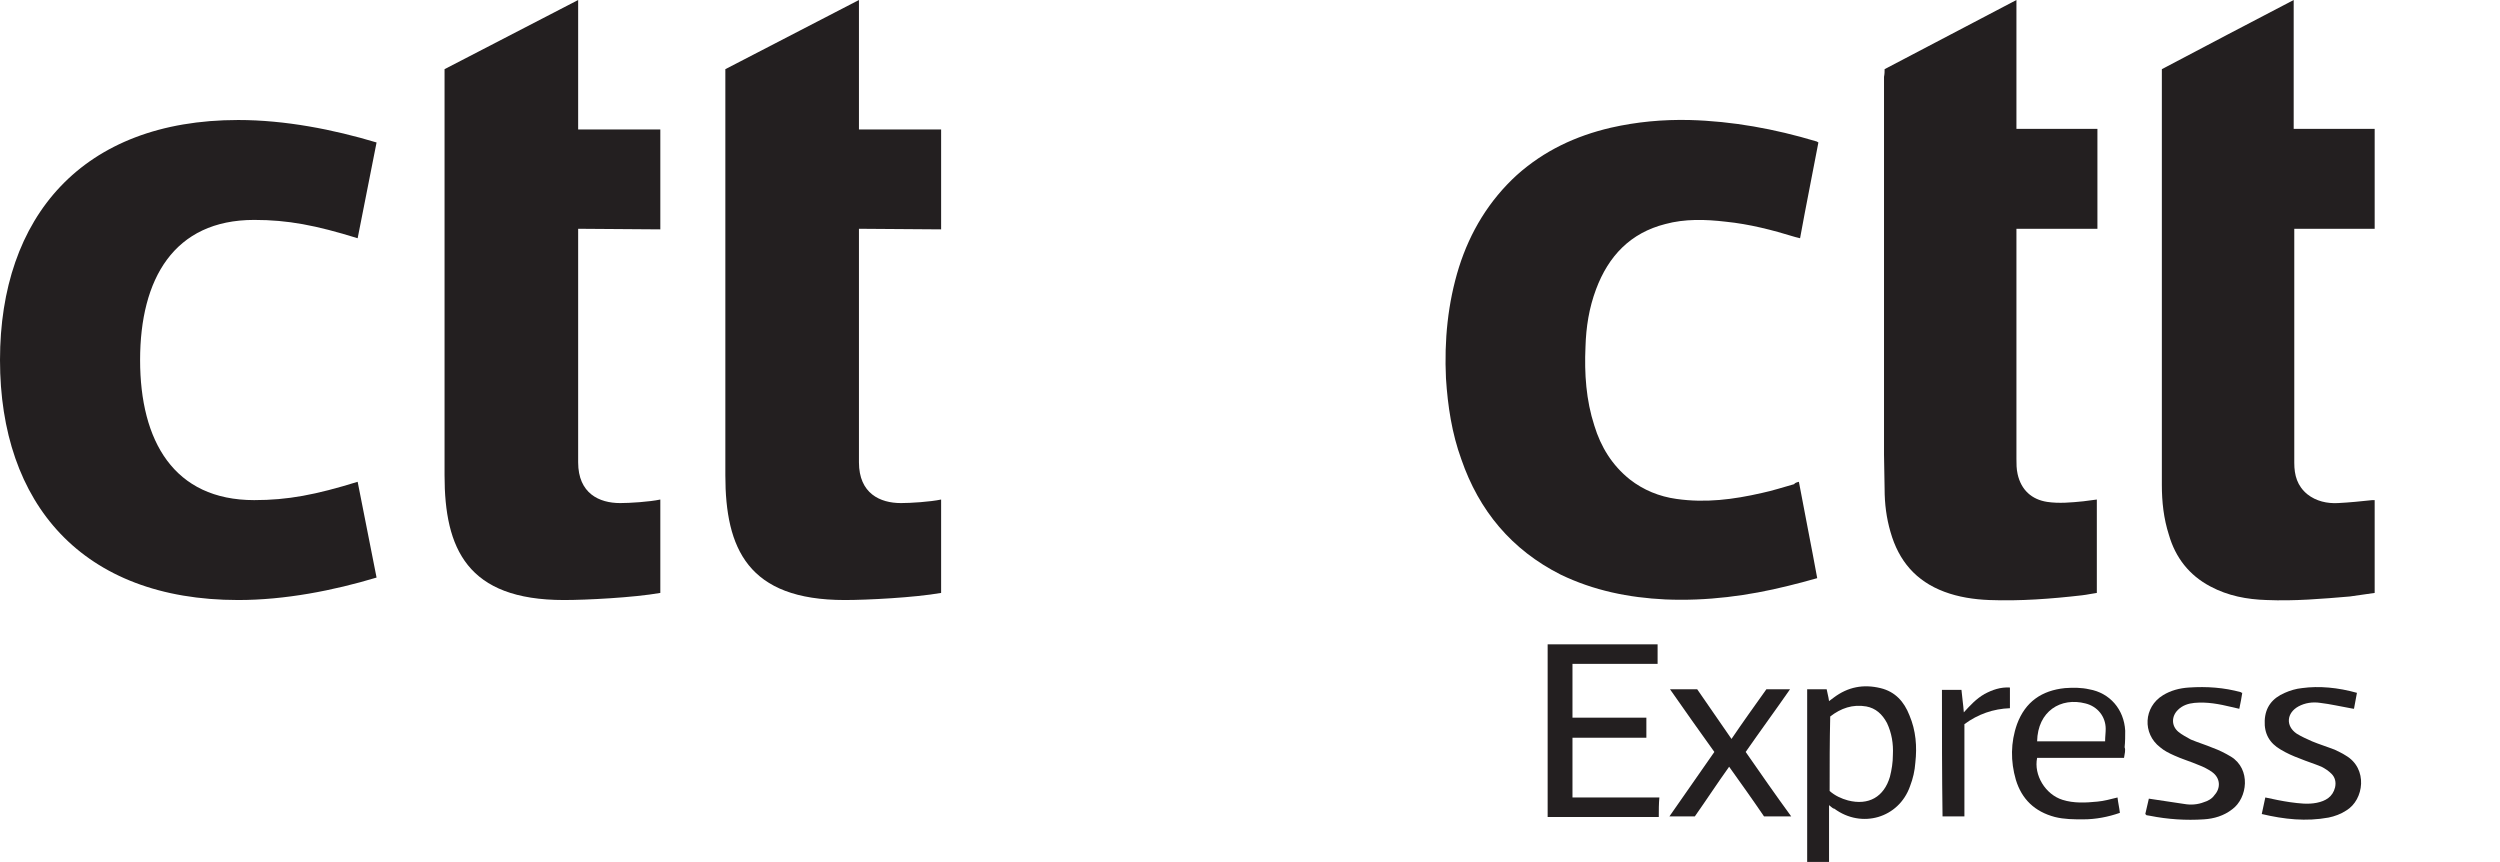
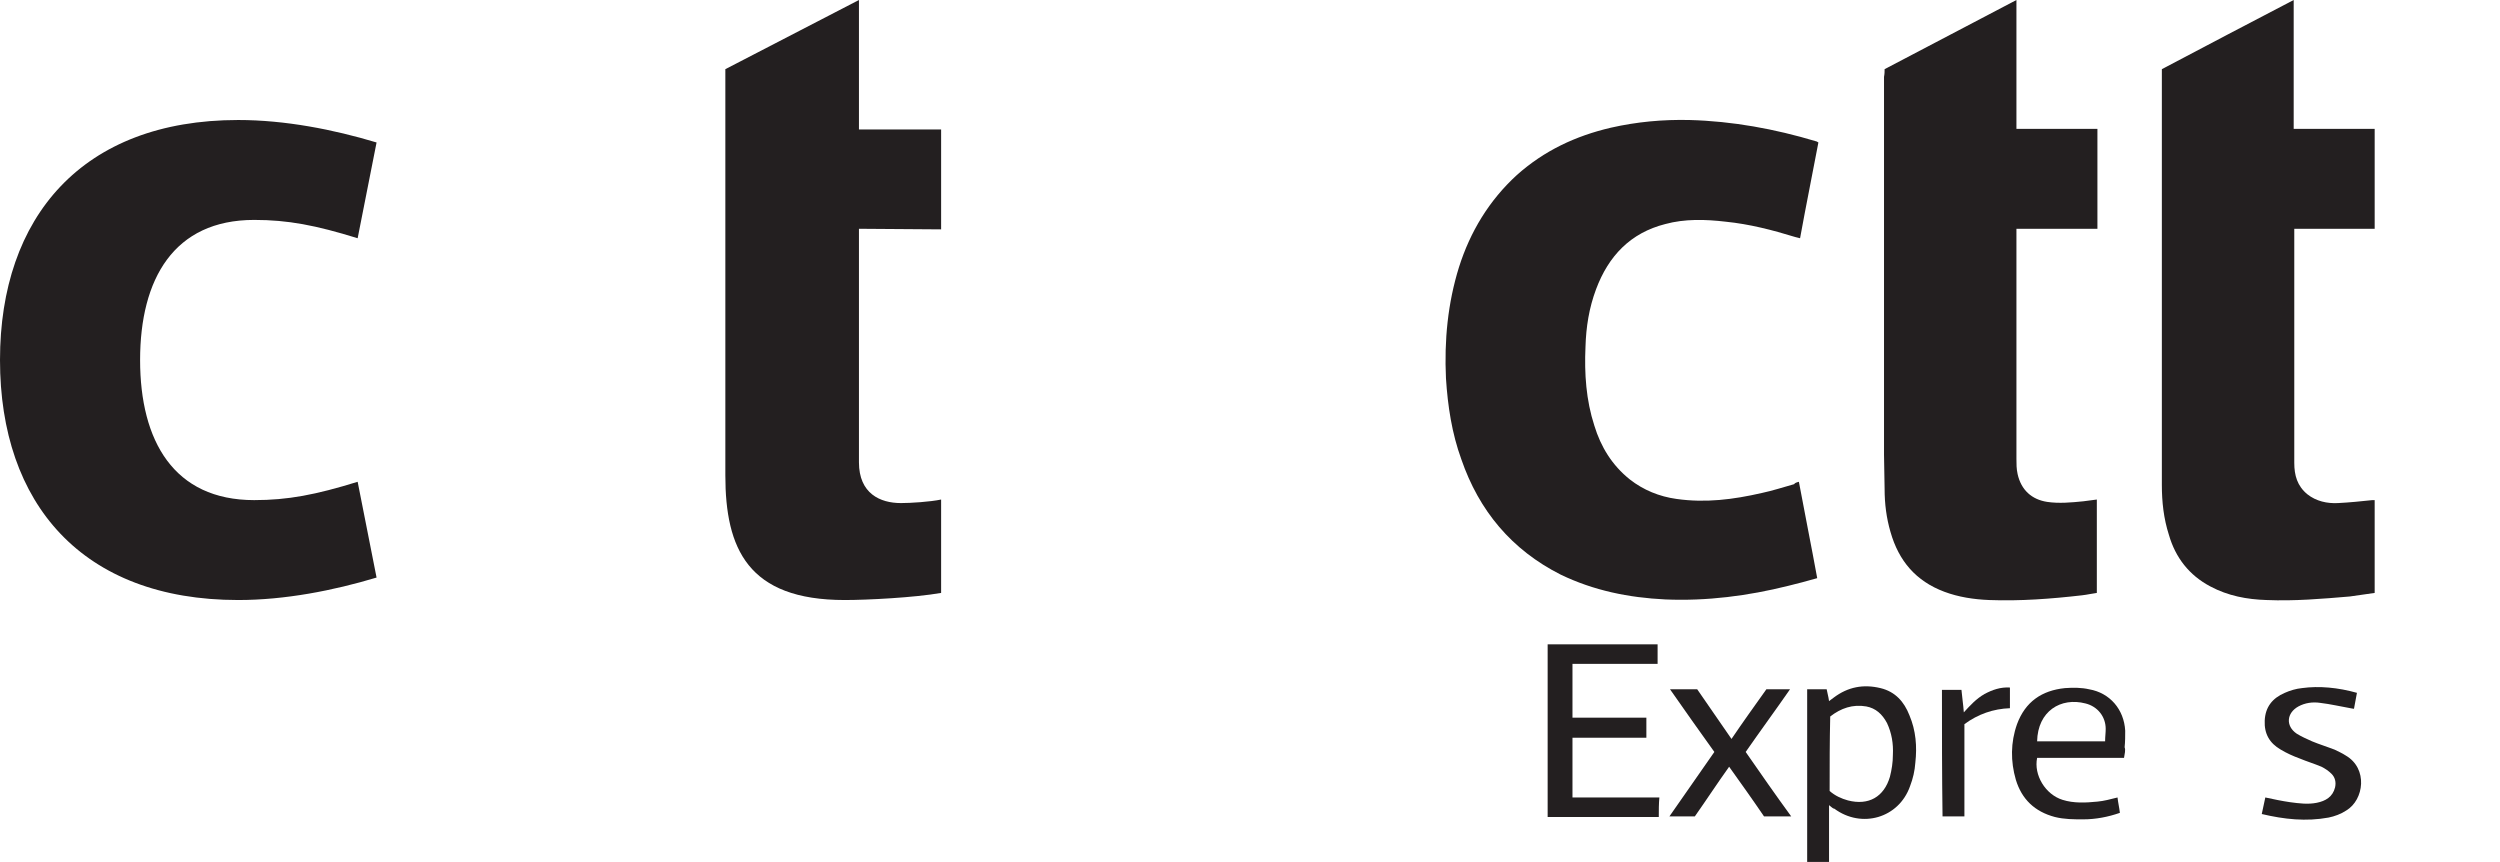
<svg xmlns="http://www.w3.org/2000/svg" id="Layer_1" x="0px" y="0px" viewBox="0 0 422.9 145.9" style="enable-background:new 0 0 422.9 145.9;" xml:space="preserve">
  <style type="text/css">	.st0{fill:#231F20;}</style>
  <g id="Background" />
  <g id="Guides" />
  <g id="Foreground">
    <g>
      <path class="st0" d="M304.3,81.5c1,5.4,2.1,10.8,3.1,16.3c-1.7,0.5-3.3,0.9-4.9,1.3c-6.8,1.7-13.8,2.6-20.8,2.3   c-6.2-0.3-12.1-1.5-17.7-4.2c-8.3-4.2-13.8-10.8-16.8-19.5c-1.6-4.4-2.3-9-2.6-13.7c-0.3-6.4,0.3-12.7,2.2-18.8   c1.9-6,5.1-11.3,9.8-15.6c4.6-4.1,9.9-6.6,15.9-8c4.4-1,8.8-1.4,13.3-1.3c7.3,0.2,14.4,1.5,21.4,3.6c0.1,0,0.2,0.1,0.4,0.2   c-1,5.3-2.1,10.7-3.1,16.2c-0.3-0.1-0.5-0.1-0.8-0.2c-3.9-1.2-7.8-2.2-11.8-2.6c-3.4-0.4-6.9-0.5-10.2,0.4   c-5.9,1.5-9.6,5.4-11.7,11c-1.2,3.2-1.7,6.4-1.8,9.8c-0.2,4.5,0.1,9,1.5,13.3c1.1,3.6,3,6.7,6,9.1c2.3,1.8,5,2.9,7.9,3.3   c4.9,0.7,9.6,0.1,14.4-1c1.9-0.4,3.7-1,5.5-1.5C303.6,81.7,303.9,81.6,304.3,81.5z" />
      <path class="st0" d="M318.8,11.7c7.5-3.9,14.8-7.8,22.3-11.7c0,7.3,0,14.5,0,21.8c4.6,0,9.1,0,13.7,0c0,5.7,0,11.2,0,16.9   c-4.5,0-9.1,0-13.7,0c0,0.5,0,0.8,0,1.1c0,12.6,0,25.2,0,37.8c0,0.9,0,1.7,0.2,2.6c0.6,2.7,2.4,4.3,5,4.7c2,0.3,4.1,0.1,6.1-0.1   c0.7-0.1,1.5-0.2,2.3-0.3c0,5.2,0,10.4,0,15.8c-0.8,0.1-1.6,0.3-2.5,0.4c-5.2,0.6-10.5,1-15.7,0.8c-2.6-0.1-5.2-0.5-7.6-1.4   c-4.8-1.8-7.7-5.2-9.1-10.1c-0.7-2.4-1-4.8-1-7.3c0-1.9-0.1-3.8-0.1-5.8c0-21.3,0-42.6,0-63.9C318.8,12.5,318.8,12.1,318.8,11.7z" />
      <path class="st0" d="M365.7,11.7C373.1,7.8,380.5,3.9,388,0c0,7.3,0,14.5,0,21.8c4.6,0,9.1,0,13.7,0c0,5.6,0,11.2,0,16.9   c-4.5,0-9,0-13.6,0c0,0.4,0,0.8,0,1.1c0,12.8,0,25.6,0,38.5c0,2.1,0.5,3.9,2.2,5.3c1.5,1.2,3.4,1.6,5.2,1.5c2-0.1,3.9-0.3,5.8-0.5   c0.1,0,0.2,0,0.4,0c0,5.2,0,10.4,0,15.7c-1.4,0.2-2.8,0.4-4.2,0.6c-4.7,0.4-9.4,0.8-14.1,0.6c-3.3-0.1-6.5-0.7-9.5-2.3   c-3.6-1.9-5.9-4.9-7-8.7c-0.9-2.8-1.2-5.6-1.2-8.5c0-23.1,0-46.2,0-69.3C365.7,12.3,365.7,12,365.7,11.7z" />
      <path class="st0" d="M280.6,138.2c-6.3,0-12.5,0-18.8,0c0-9.8,0-19.5,0-29.2c6.2,0,12.3,0,18.6,0c0,1.1,0,2.2,0,3.3   c-4.8,0-9.6,0-14.4,0c0,3.1,0,6,0,9.1c4.1,0,8.3,0,12.5,0c0,1.2,0,2.2,0,3.4c-4.2,0-8.3,0-12.5,0c0,3.4,0,6.7,0,10.1   c4.9,0,9.8,0,14.7,0C280.6,136,280.6,137,280.6,138.2z" />
      <path class="st0" d="M309.4,136.2c0,3.4,0,6.5,0,9.6c-1.3,0-2.5,0-3.7,0c0-9.7,0-19.4,0-29.2c1.1,0,2.2,0,3.3,0   c0.1,0.6,0.3,1.2,0.4,2c0.3-0.2,0.5-0.4,0.8-0.6c2.4-1.8,5-2.3,7.9-1.6c2.5,0.6,4,2.3,4.9,4.6c1.1,2.6,1.3,5.3,1,8   c-0.1,1.4-0.4,2.7-0.9,4c-1.9,5.4-8.2,7.2-12.8,3.8C310.1,136.8,309.9,136.6,309.4,136.2z M309.5,133.8c0.9,0.8,2,1.3,3.1,1.6   c3.5,0.9,6.1-0.6,7.1-4c0.3-1.2,0.5-2.4,0.5-3.7c0.1-1.9-0.2-3.7-1-5.4c-0.8-1.5-1.9-2.5-3.5-2.8c-2.3-0.4-4.3,0.3-6.1,1.7   C309.5,125.4,309.5,129.5,309.5,133.8z" />
      <path class="st0" d="M359.3,128.2c-4.9,0-9.8,0-14.7,0c-0.6,2.9,1.4,6.2,4.3,7.1c1.9,0.6,3.9,0.5,5.9,0.3c1.1-0.1,2.2-0.4,3.4-0.7   c0.1,0.9,0.3,1.7,0.4,2.6c-2,0.7-4.1,1.1-6.2,1.1c-1.6,0-3.2,0-4.8-0.4c-3.4-0.9-5.6-3-6.6-6.3c-0.9-3.1-0.9-6.3,0.2-9.4   c1.4-3.8,4.2-5.7,8.1-6.1c1.4-0.1,2.8-0.1,4.1,0.2c3.5,0.6,5.9,3.4,6.1,7c0,0.9,0,1.9-0.1,2.8   C359.6,126.9,359.4,127.5,359.3,128.2z M344.6,125.4c3.8,0,7.6,0,11.5,0c0-0.8,0.1-1.4,0.1-2.1c0-2.1-1.4-3.8-3.4-4.3   C348.6,117.9,344.7,120.3,344.6,125.4z" />
      <path class="st0" d="M286.7,138.1c-1.5,0-2.8,0-4.3,0c2.6-3.7,5.1-7.3,7.6-10.9c-2.5-3.5-5-7-7.5-10.6c1.6,0,3,0,4.6,0   c1.9,2.8,3.9,5.6,5.8,8.4c1.9-2.8,3.9-5.6,5.9-8.4c1.4,0,2.6,0,4,0c-2.5,3.6-5,7-7.5,10.6c2.5,3.6,5,7.2,7.7,10.9   c-1.6,0-3.1,0-4.6,0c-1.9-2.8-3.9-5.6-5.9-8.4C290.5,132.5,288.6,135.4,286.7,138.1z" />
      <path class="st0" d="M398.7,117.2c-0.2,0.9-0.3,1.8-0.5,2.7c-0.2,0-0.5-0.1-0.6-0.1c-1.7-0.3-3.4-0.7-5.1-0.9   c-1.3-0.2-2.6,0-3.7,0.6c-2,1.1-2.2,3.3-0.3,4.6c0.8,0.5,1.7,0.9,2.6,1.3c1.2,0.5,2.5,0.9,3.8,1.4c0.6,0.3,1.3,0.6,1.9,1   c3.8,2.2,3.1,7.5,0.1,9.3c-0.9,0.6-2,1-3,1.2c-3.8,0.7-7.5,0.3-11.3-0.6c0.2-1,0.4-1.9,0.6-2.8c1.4,0.3,2.8,0.6,4.2,0.8   c1.5,0.2,3,0.4,4.5,0.1c1.5-0.3,2.7-1,3.1-2.6c0.2-0.9,0-1.7-0.6-2.3c-0.5-0.5-1.1-0.9-1.7-1.2c-1.2-0.5-2.5-0.9-3.7-1.4   c-1.1-0.4-2.2-0.9-3.2-1.5c-1.9-1.1-2.8-2.7-2.7-4.9c0.1-2.3,1.3-3.8,3.4-4.7c0.9-0.4,1.9-0.7,2.9-0.8   C392.3,116,395.5,116.3,398.7,117.2z" />
-       <path class="st0" d="M379.3,117.2c-0.1,0.8-0.3,1.7-0.5,2.7c-0.5-0.1-0.9-0.2-1.3-0.3c-2.1-0.5-4.1-0.9-6.3-0.7   c-1,0.1-2,0.4-2.8,1.2c-1.1,1.1-1.1,2.7,0.1,3.7c0.6,0.5,1.4,0.9,2.1,1.3c1.2,0.5,2.5,0.9,3.7,1.4c1.1,0.4,2.1,0.9,3.1,1.5   c3.4,2.1,2.8,7,0.2,8.9c-1.4,1.1-3.1,1.6-4.8,1.7c-3,0.2-6.1,0-9.1-0.6c-0.2,0-0.4-0.1-0.6-0.1c0,0-0.1-0.1-0.2-0.2   c0.2-0.9,0.4-1.8,0.6-2.6c2.1,0.3,4,0.6,6,0.9c1.1,0.2,2.3,0.1,3.3-0.3c0.7-0.2,1.4-0.6,1.8-1.2c1.1-1.2,1-2.9-0.4-3.9   c-0.7-0.5-1.5-0.9-2.3-1.2c-1.4-0.6-2.8-1-4.1-1.6c-0.9-0.4-1.7-0.8-2.4-1.4c-3-2.3-2.8-6.8,0.5-8.8c1.3-0.8,2.8-1.2,4.4-1.3   c3-0.2,5.9,0,8.8,0.8C379.1,117.1,379.1,117.2,379.3,117.2z" />
      <path class="st0" d="M328.5,116.7c1.1,0,2.1,0,3.3,0c0.1,1.2,0.3,2.4,0.4,3.8c1.1-1.2,2.1-2.3,3.5-3.1c1.3-0.7,2.7-1.2,4.3-1.1   c0,1.2,0,2.3,0,3.5c-2.8,0.1-5.4,1-7.7,2.7c0,5.2,0,10.4,0,15.6c-1.3,0-2.4,0-3.7,0C328.5,131,328.5,123.9,328.5,116.7z" />
    </g>
    <g id="Menu-Principal_x2F_Footer">
      <g id="Particulares_footer" transform="translate(-136, -56)">
        <g id="Group">
          <g id="Group-18" transform="translate(136, 56)">
            <path id="Fill-58" class="st0" d="M63.7,97.7c-7.3,2.2-15.5,3.8-23.4,3.8C13.9,101.5,0,85.2,0,60.9c0-24.2,13.9-40.6,40.3-40.6      c7.9,0,16.1,1.6,23.4,3.8l-3.2,16.2c-7.1-2.2-11.8-3.1-17.5-3.1c-13.6,0-19.3,10-19.3,23.7S29.4,84.6,43,84.6      c5.7,0,10.4-0.9,17.5-3.1L63.7,97.7z" />
-             <path id="Fill-60" class="st0" d="M97.8,38.7v39.5c0,5.3,3.6,6.9,7.1,6.9c1.6,0,4.9-0.2,6.8-0.6v15.8      c-4.6,0.8-12.5,1.2-16.3,1.2c-16.4,0-20.2-8.7-20.2-21.1V38.7V21.9V11.7L97.8,0v21.9h13.9v16.9L97.8,38.7L97.8,38.7z" />
            <path id="Fill-62" class="st0" d="M145.3,38.7v39.5c0,5.3,3.6,6.9,7.1,6.9c1.6,0,4.9-0.2,6.8-0.6v15.8      c-4.6,0.8-12.5,1.2-16.3,1.2c-16.4,0-20.2-8.7-20.2-21.1V11.7L145.3,0v21.9h13.9v16.9L145.3,38.7L145.3,38.7z" />
          </g>
        </g>
      </g>
    </g>
  </g>
</svg>